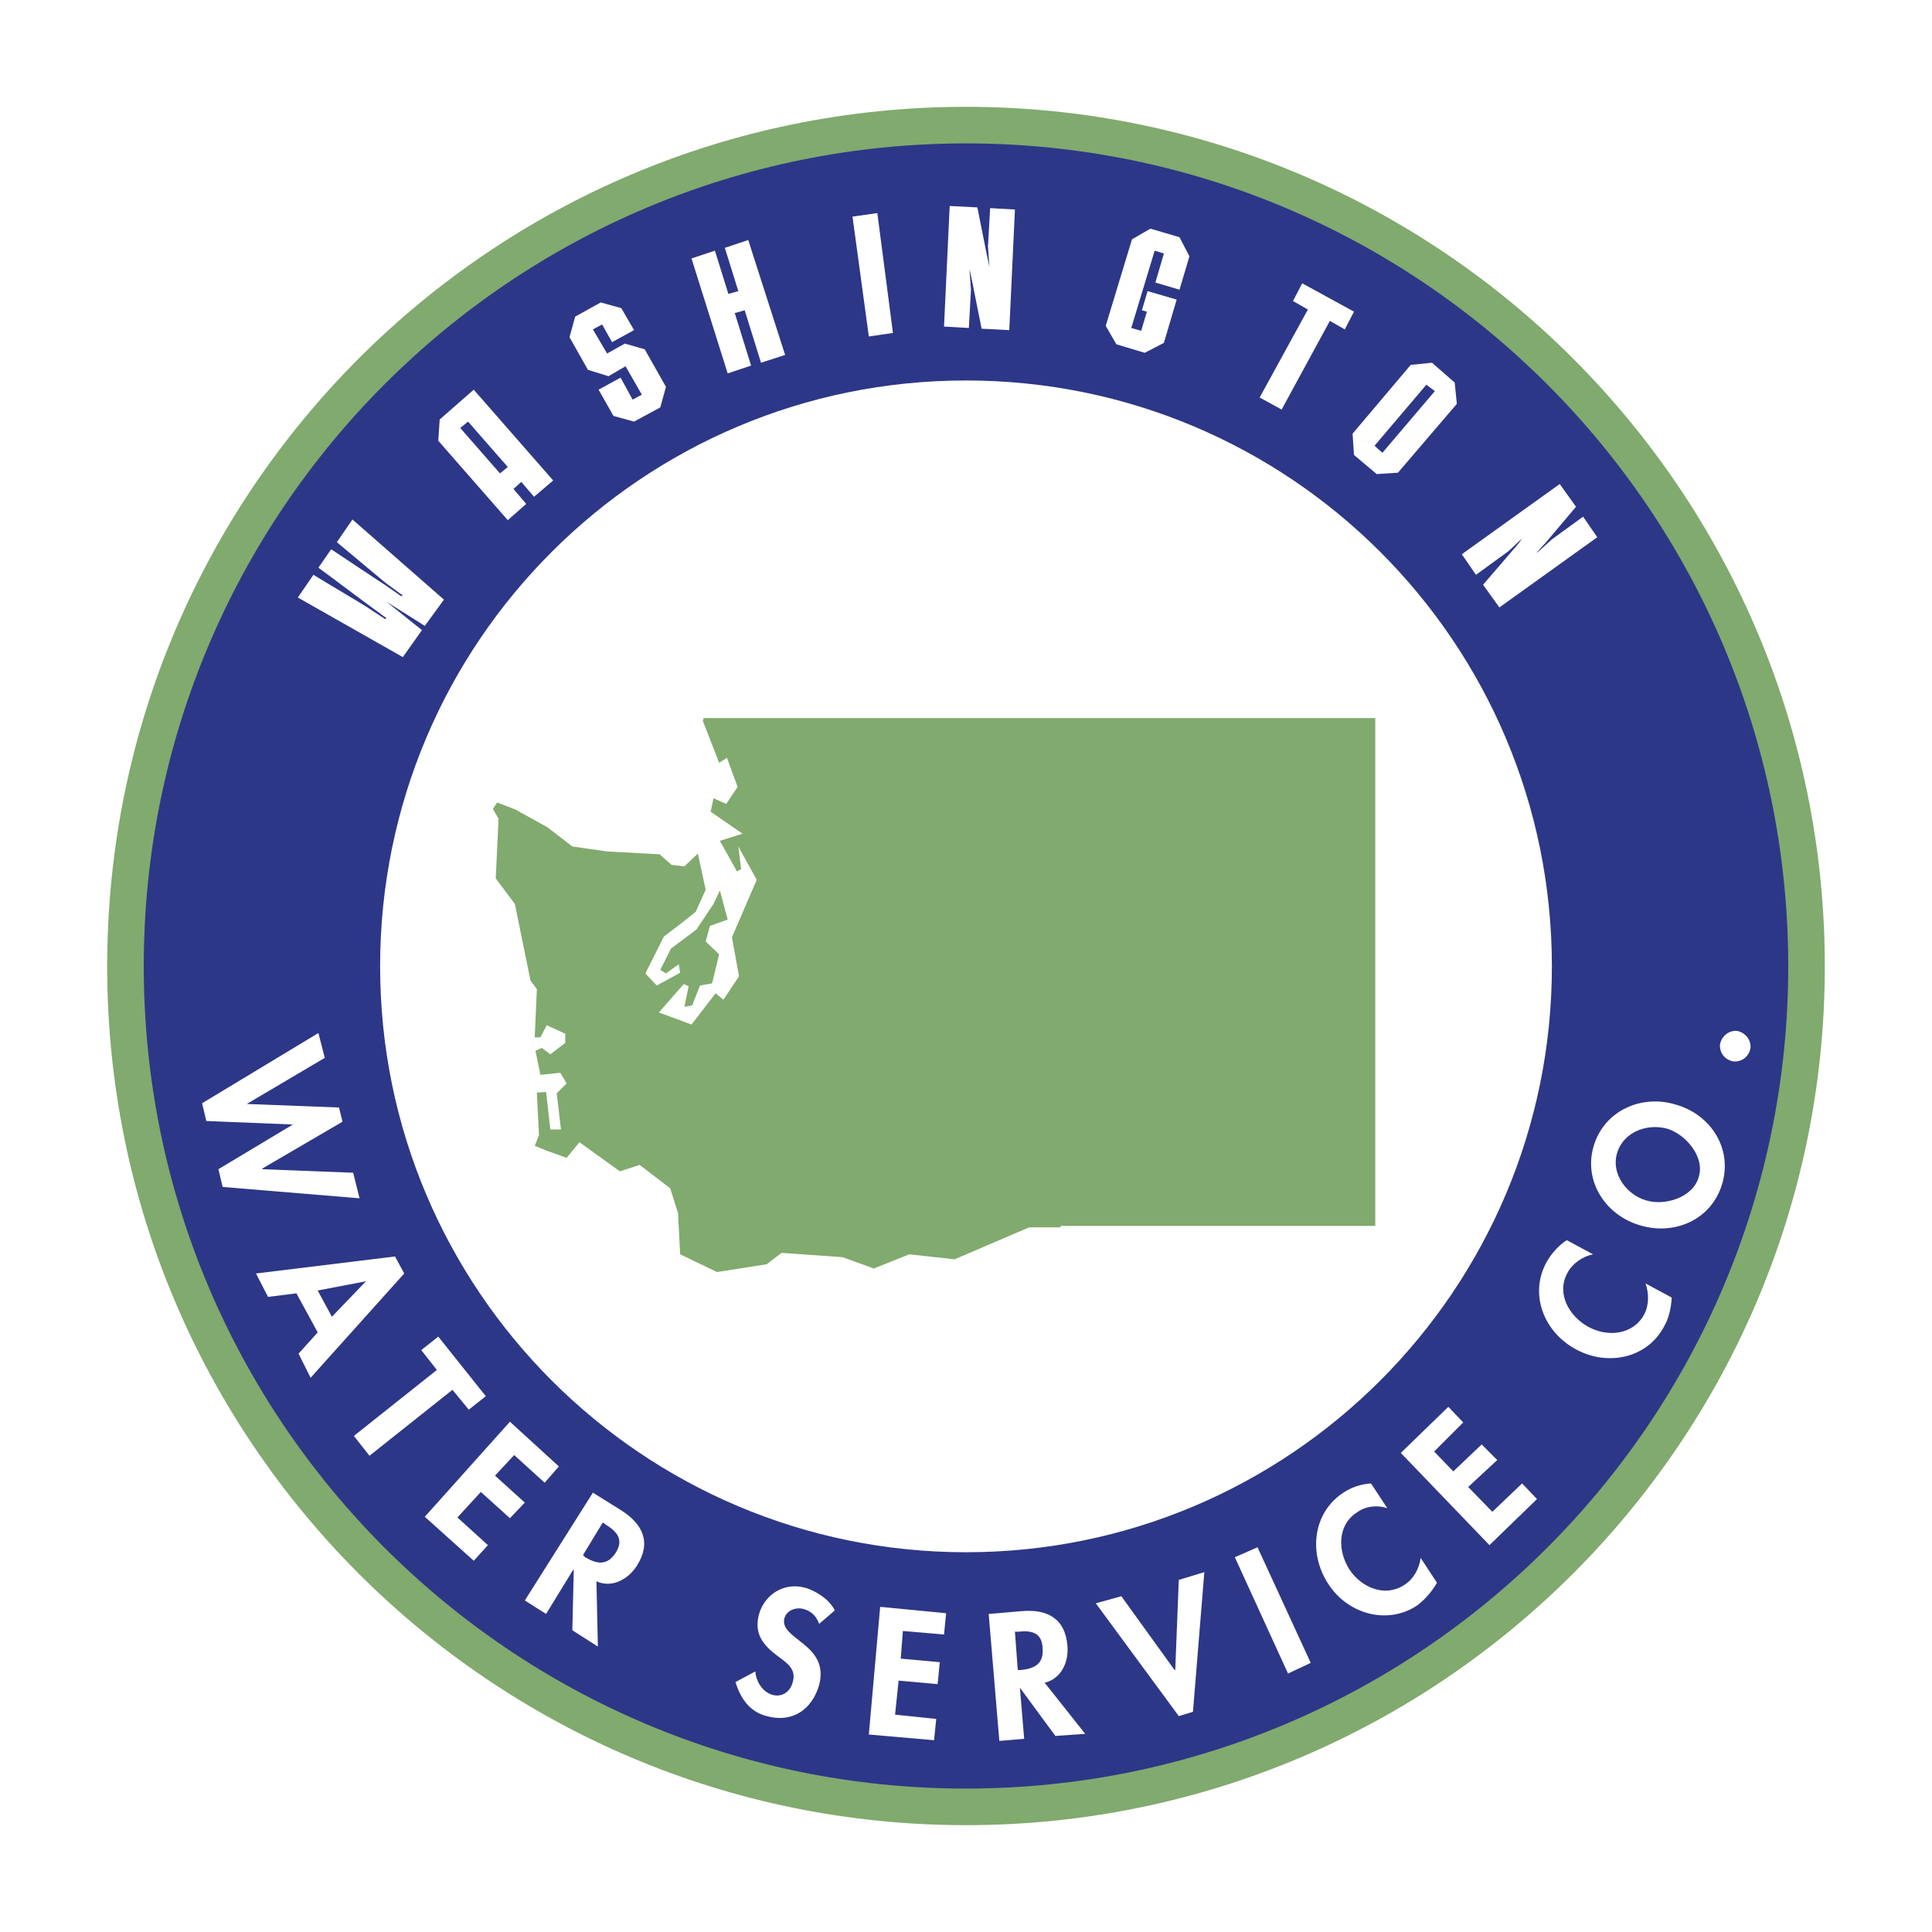
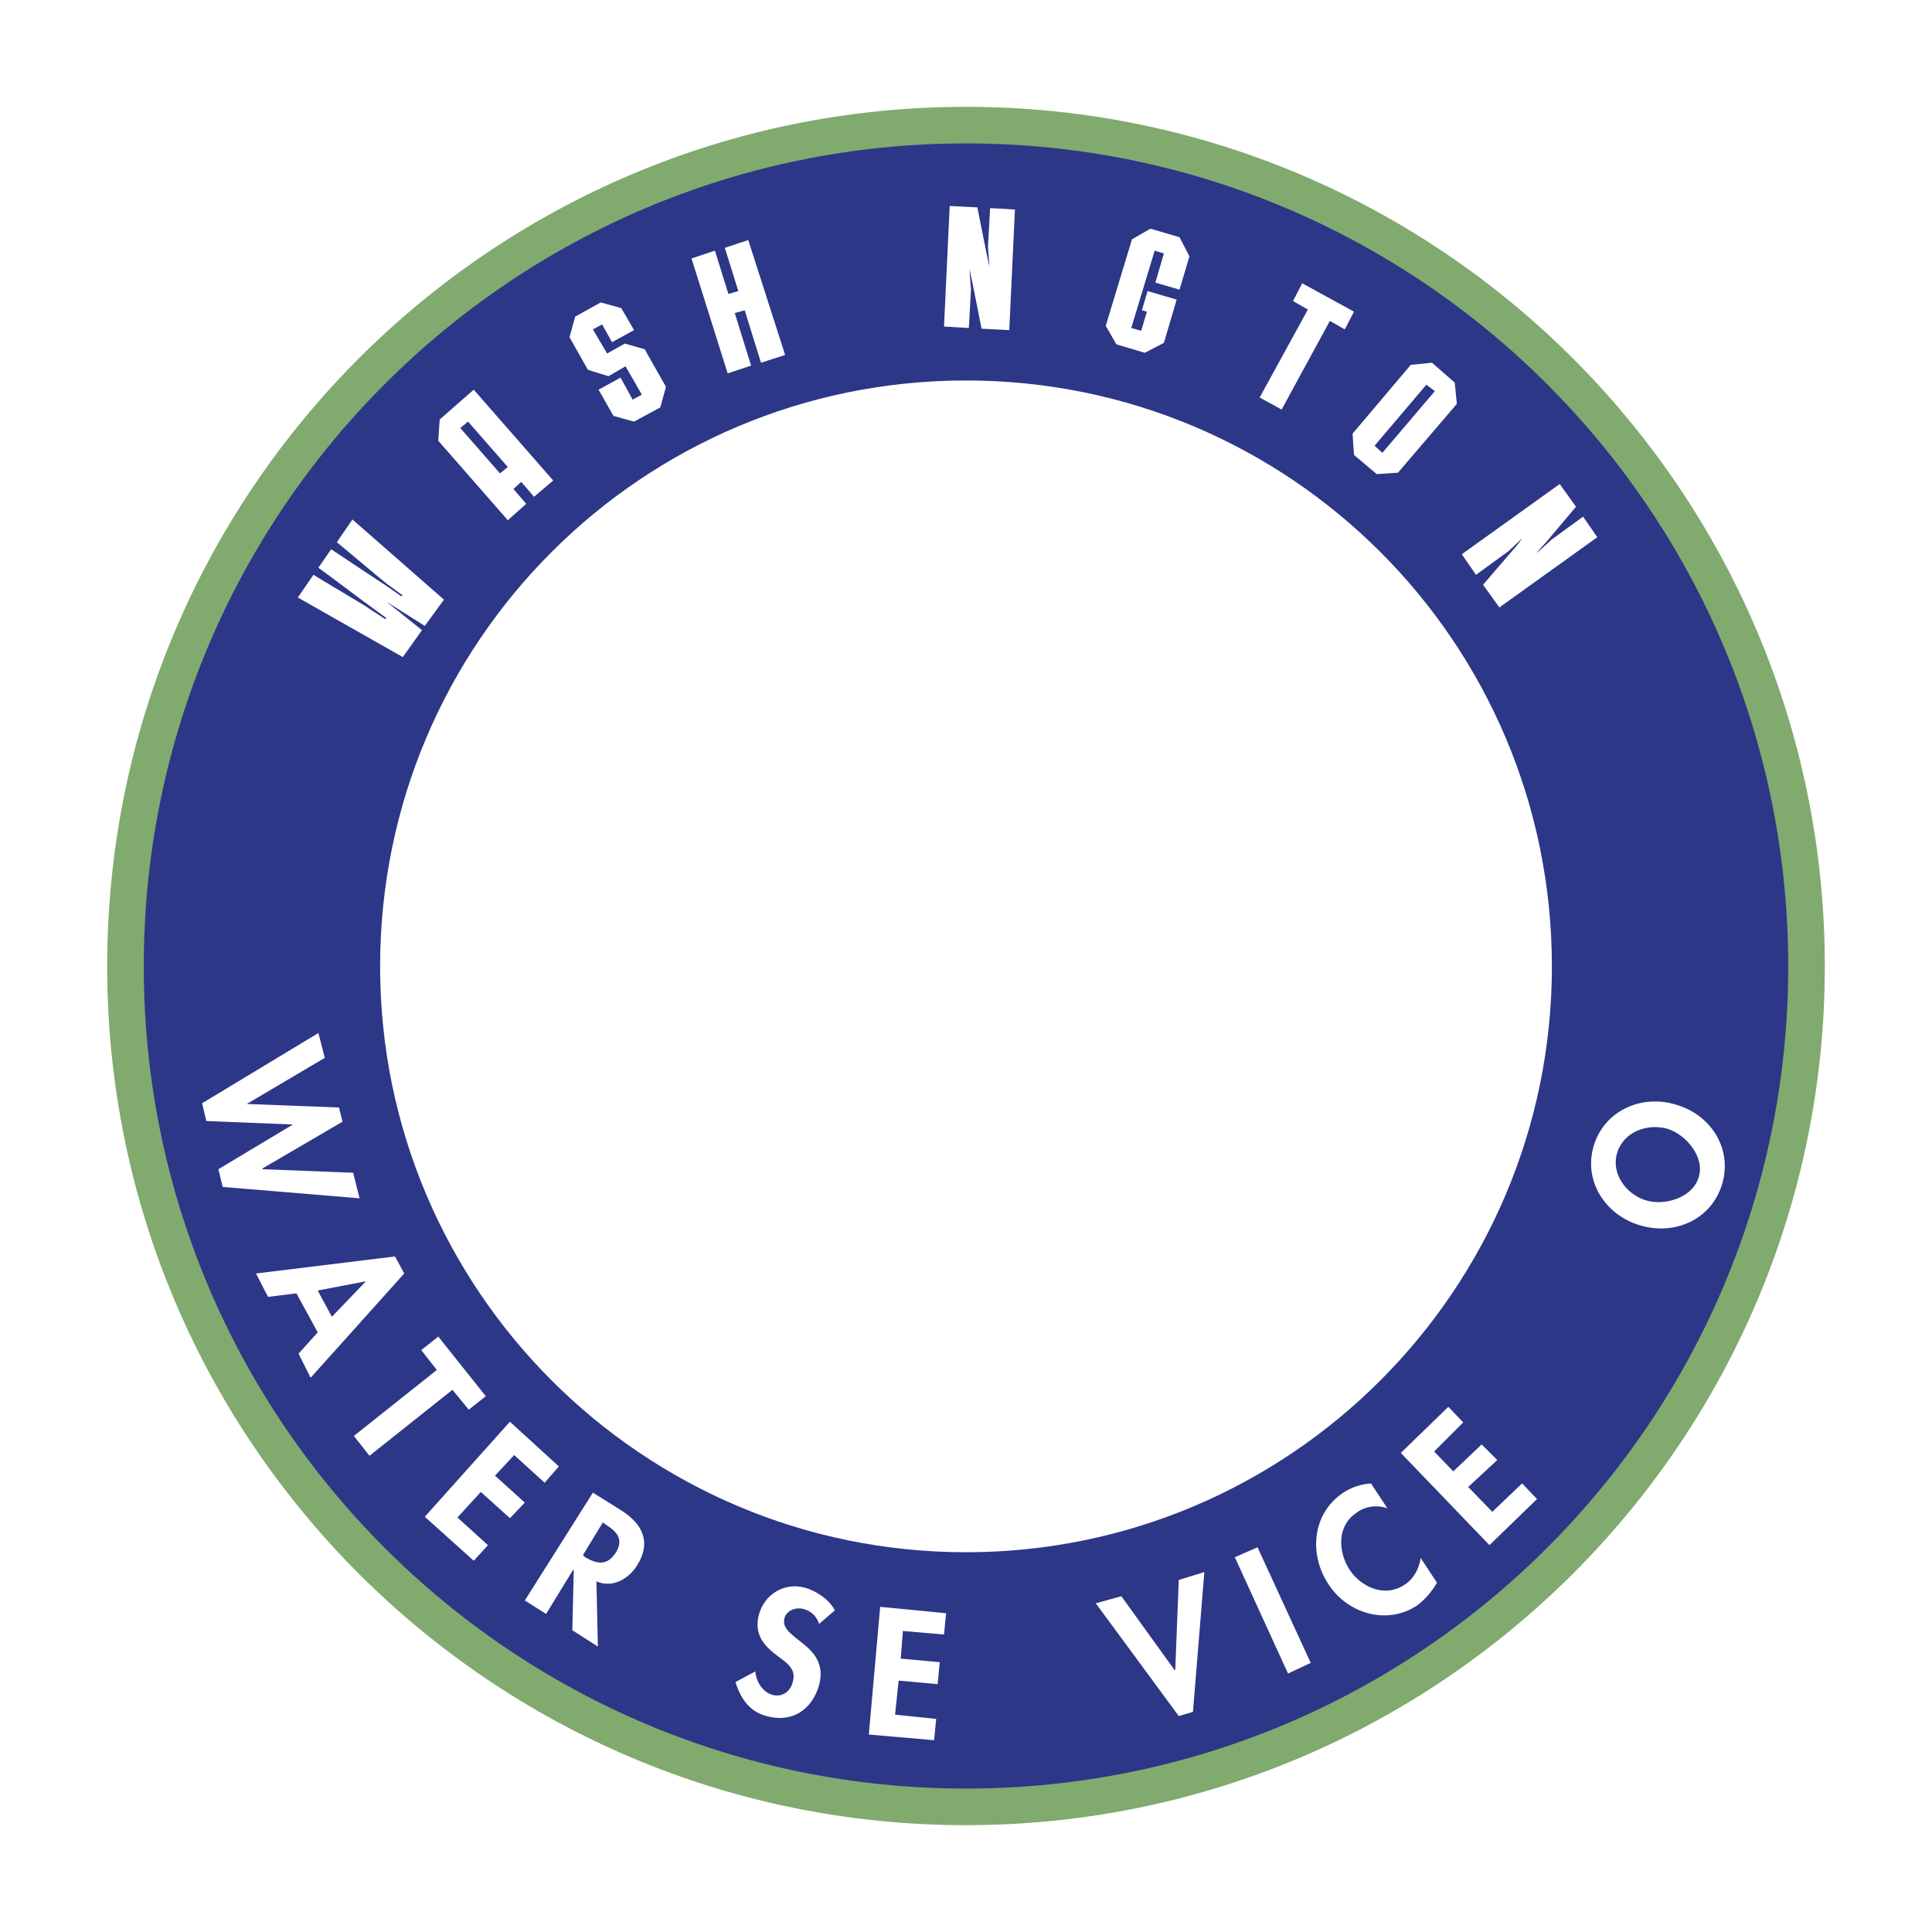
<svg xmlns="http://www.w3.org/2000/svg" version="1.0" id="Layer_1" x="0px" y="0px" width="192.756px" height="192.756px" viewBox="0 0 192.756 192.756" enable-background="new 0 0 192.756 192.756" xml:space="preserve">
  <g>
    <polygon fill-rule="evenodd" clip-rule="evenodd" fill="#FFFFFF" points="0,0 192.756,0 192.756,192.756 0,192.756 0,0  " />
    <path fill="#81AA6E" d="M156.954,156.988c-15.51,15.51-36.932,25.109-60.576,25.109c-23.671,0-45.085-9.592-60.585-25.092   c-15.511-15.512-25.099-36.939-25.099-60.593c0-23.679,9.584-45.12,25.092-60.64C51.29,20.256,72.708,10.658,96.378,10.658   c23.644,0,45.069,9.604,60.583,25.132c15.506,15.518,25.102,36.952,25.102,60.623C182.062,120.057,172.463,141.48,156.954,156.988   L156.954,156.988z" />
    <path fill="#2D3787" d="M96.378,178.447c22.638,0,43.146-9.189,57.995-24.039c14.85-14.85,24.04-35.357,24.04-57.995   c0-22.673-9.188-43.199-24.032-58.057c-14.846-14.858-35.357-24.048-58.003-24.048c-22.671,0-43.177,9.184-58.012,24.031   C23.521,53.198,14.343,73.73,14.343,96.413c0,22.646,9.18,43.163,24.03,58.013C53.212,169.264,73.714,178.447,96.378,178.447   L96.378,178.447z" />
    <path fill-rule="evenodd" clip-rule="evenodd" fill="#FFFFFF" d="M96.378,154.867c32.271,0,58.454-26.184,58.454-58.454   c0-32.34-26.184-58.454-58.454-58.454c-32.27,0-58.454,26.113-58.454,58.454C37.924,128.684,64.108,154.867,96.378,154.867   L96.378,154.867z" />
-     <path fill-rule="evenodd" clip-rule="evenodd" fill="#81AA6E" d="M137.211,71.645H70.194l-0.071,0.283l1.628,4.175l0.778-0.495   l1.062,2.901l-1.132,1.699l-1.274-0.566l-0.283,1.344l3.185,2.194l-2.265,0.708l1.699,3.042l0.424-0.212l-0.283-2.264l1.84,3.326   l-2.477,5.732l0.708,3.893l-1.557,2.336l-0.779-0.639l-2.406,3.115l-3.255-1.203l2.477-2.832l0.495,0.213l-0.425,2.053l0.778-0.143   l0.779-1.98l1.203-0.213l0.708-2.901l-1.345-1.274l0.425-1.557l1.769-0.637l-0.778-2.901l-0.637,1.345l-1.698,2.547l-2.548,1.911   l-1.062,2.123l0.566,0.354l1.274-0.92l0.142,0.85l-2.336,1.273l-1.132-1.203l1.84-3.68L68,92.096l1.415-1.132l0.991-2.194   l-0.778-3.608l-1.345,1.273l-1.274-0.141l-1.203-1.062l-5.236-0.283l-3.468-0.495l-2.477-1.911l-3.185-1.769l-1.84-0.708   l-0.424,0.637l0.566,0.99l-0.283,5.945l1.91,2.548l1.557,7.642l0.637,0.85l-0.212,4.812h0.566l0.637-1.203l1.84,0.85v0.92   l-1.486,1.131l-0.849-0.637l-0.637,0.283l0.496,2.406l1.981-0.211l0.637,1.061l-0.991,0.99l0.424,3.609h-1.061l-0.425-3.75   l-0.92,0.07l0.213,4.246l-0.425,1.062l1.203,0.494l1.982,0.707l1.274-1.557l4.033,2.902l1.982-0.637l3.043,2.334l0.778,2.479   l0.213,4.104l3.68,1.77l4.953-0.777l1.486-1.135l6.086,0.428l3.114,1.131l3.539-1.416l4.529,0.496l7.431-3.186h3.113   c0-0.07,0.071-0.141,0.071-0.141h31.35V71.645L137.211,71.645z" />
    <path fill-rule="evenodd" clip-rule="evenodd" fill="#FFFFFF" d="M29.715,59.614l10.474,5.944l1.911-2.689l-3.539-2.831   l3.821,2.406l1.911-2.618l-9.129-7.997l-1.557,2.264c1.628,1.345,4.883,4.104,5.024,4.175l1.345,0.991   c0.142,0.071,0.213,0.142,0.142,0.212c-0.071,0-0.142,0-0.212-0.071l-1.416-0.991c-0.142-0.071-4.812-3.185-5.449-3.609   l-1.274,1.839c1.274,0.92,5.096,3.822,5.237,3.893l1.345,0.991c0.142,0.071,0.212,0.142,0.142,0.212c0,0.071-0.142,0-0.212-0.07   l-1.415-0.92c0-0.071-3.751-2.264-5.591-3.396L29.715,59.614L29.715,59.614z" />
    <path fill-rule="evenodd" clip-rule="evenodd" fill="#FFFFFF" d="M50.662,46.593l-0.778,0.637l-3.963-4.529l0.778-0.637   L50.662,46.593L50.662,46.593z M52.007,48.078l1.273,1.487l1.911-1.627l-7.926-9.059l-3.397,2.972l-0.141,2.124l6.935,7.925   l1.84-1.627l-1.274-1.486L52.007,48.078L52.007,48.078z" />
    <polygon fill-rule="evenodd" clip-rule="evenodd" fill="#FFFFFF" points="58.659,36.897 60.711,37.535 62.41,36.543 64.038,39.375    63.117,39.87 61.915,37.676 59.72,38.879 61.207,41.498 63.259,42.064 65.877,40.648 66.443,38.596 64.321,34.846 62.339,34.279    60.57,35.27 59.154,32.864 60.074,32.369 61.065,34.138 63.259,32.935 61.985,30.741 59.933,30.175 57.385,31.59 56.819,33.643    58.659,36.897  " />
    <polygon fill-rule="evenodd" clip-rule="evenodd" fill="#FFFFFF" points="71.326,25.009 68.991,25.787 72.6,37.251 74.936,36.473    73.308,31.236 74.298,30.954 75.926,36.19 78.332,35.412 74.652,23.948 72.317,24.726 73.662,29.043 72.671,29.326 71.326,25.009     " />
-     <polygon fill-rule="evenodd" clip-rule="evenodd" fill="#FFFFFF" points="87.532,21.258 85.055,21.612 86.683,33.572    89.089,33.218 87.532,21.258  " />
    <path fill-rule="evenodd" clip-rule="evenodd" fill="#FFFFFF" d="M101.261,20.905l-2.477-0.142l-0.212,3.821   c0,0.142,0.141,1.981,0.141,2.052c0,0-0.212-0.99-0.283-1.344l-0.919-4.6l-2.76-0.141l-0.566,12.03l2.477,0.143l0.212-3.822   c0-0.071-0.142-1.769-0.142-2.052c0,0,0.212,0.991,0.283,1.345l0.92,4.6l2.76,0.142L101.261,20.905L101.261,20.905z" />
    <polygon fill-rule="evenodd" clip-rule="evenodd" fill="#FFFFFF" points="114.494,29.043 113.929,30.954 114.424,31.095    113.857,33.006 112.866,32.723 115.202,25.009 116.122,25.292 115.272,28.193 117.679,28.901 118.67,25.575 117.679,23.665    114.777,22.815 112.938,23.876 110.319,32.51 111.381,34.351 114.211,35.199 116.122,34.208 117.396,29.892 114.494,29.043  " />
    <polygon fill-rule="evenodd" clip-rule="evenodd" fill="#FFFFFF" points="132.682,32.015 134.168,32.864 135.088,31.095    129.922,28.264 129.002,30.034 130.488,30.882 125.676,39.658 127.869,40.861 132.682,32.015  " />
    <path fill-rule="evenodd" clip-rule="evenodd" fill="#FFFFFF" d="M134.946,43.267l0.142,2.123l2.265,1.91l2.123-0.141l5.873-6.865   l-0.212-2.123l-2.265-1.981l-2.123,0.212L134.946,43.267L134.946,43.267z M137.14,44.47l5.167-6.087l0.849,0.638l-5.236,6.157   L137.14,44.47L137.14,44.47z" />
    <path fill-rule="evenodd" clip-rule="evenodd" fill="#FFFFFF" d="M159.361,53.599l-1.416-2.052l-3.113,2.265   c-0.07,0.07-1.415,1.273-1.486,1.344c-0.07,0,0.566-0.708,0.85-0.991l3.043-3.609l-1.628-2.265l-9.767,7.006l1.416,2.052   l3.113-2.265c0.071,0,1.274-1.203,1.486-1.345c0,0-0.565,0.779-0.849,1.062l-3.044,3.538l1.628,2.265L159.361,53.599   L159.361,53.599z" />
    <polygon fill-rule="evenodd" clip-rule="evenodd" fill="#FFFFFF" points="24.62,110.143 24.62,110.143 33.82,110.496    34.173,111.912 26.177,116.582 26.177,116.652 35.235,117.006 35.872,119.555 22.213,118.422 21.789,116.652 29.22,112.193    29.22,112.193 20.586,111.842 20.162,110.072 31.767,103.064 32.404,105.543 24.62,110.143  " />
    <path fill-rule="evenodd" clip-rule="evenodd" fill="#FFFFFF" d="M29.574,129.037l-2.831,0.354l-1.203-2.336l13.871-1.697   l0.92,1.697l-9.341,10.404l-1.203-2.406l1.911-2.123L29.574,129.037L29.574,129.037z M36.509,127.834L36.509,127.834l-4.812,0.92   l1.415,2.619L36.509,127.834L36.509,127.834z" />
    <polygon fill-rule="evenodd" clip-rule="evenodd" fill="#FFFFFF" points="36.863,145.242 35.306,143.262 43.585,136.68    42.028,134.699 43.727,133.354 48.469,139.299 46.77,140.643 45.142,138.662 36.863,145.242  " />
    <polygon fill-rule="evenodd" clip-rule="evenodd" fill="#FFFFFF" points="51.299,145.172 49.388,147.225 52.36,149.914    50.875,151.471 47.973,148.852 45.638,151.4 48.681,154.16 47.265,155.717 42.382,151.328 50.875,141.846 55.758,146.305    54.342,147.932 51.299,145.172  " />
    <path fill-rule="evenodd" clip-rule="evenodd" fill="#FFFFFF" d="M59.65,164.279l-2.548-1.627l0.142-6.016h-0.071l-2.689,4.387   l-2.123-1.344l6.793-10.758l2.831,1.77c2.123,1.346,3.043,3.186,1.557,5.521c-0.849,1.344-2.477,2.264-4.034,1.555L59.65,164.279   L59.65,164.279z M58.164,155.15l0.212,0.213c1.203,0.707,2.194,0.85,3.042-0.426c0.85-1.344,0.142-2.123-0.99-2.83l-0.283-0.213   L58.164,155.15L58.164,155.15z" />
    <path fill-rule="evenodd" clip-rule="evenodd" fill="#FFFFFF" d="M81.729,162.016c-0.283-0.779-0.778-1.275-1.557-1.486   c-0.778-0.213-1.698,0.141-1.91,0.92c-0.566,2.123,4.529,2.547,3.467,6.65c-0.708,2.479-2.689,3.822-5.237,3.115   c-1.698-0.426-2.618-1.77-3.113-3.396l1.981-1.062c0.071,0.99,0.708,2.053,1.699,2.336s1.84-0.354,2.052-1.346   c0.354-1.273-0.708-1.91-1.557-2.547c-1.415-1.062-2.335-2.193-1.84-4.105c0.566-2.051,2.548-3.254,4.6-2.688   c1.062,0.281,2.477,1.203,2.973,2.264L81.729,162.016L81.729,162.016z" />
    <polygon fill-rule="evenodd" clip-rule="evenodd" fill="#FFFFFF" points="90.08,162.723 89.867,165.482 93.76,165.836    93.547,168.029 89.655,167.676 89.301,171.072 93.406,171.498 93.193,173.621 86.683,173.055 87.815,160.316 94.396,160.953    94.184,163.076 90.08,162.723  " />
-     <path fill-rule="evenodd" clip-rule="evenodd" fill="#FFFFFF" d="M108.268,172.984l-2.973,0.211l-3.539-4.812l0,0l0.425,5.096   l-2.477,0.213l-1.062-12.668l3.326-0.283c2.478-0.211,4.317,0.709,4.529,3.469c0.141,1.557-0.566,3.256-2.265,3.68L108.268,172.984   L108.268,172.984z M101.544,166.615h0.354c1.344-0.143,2.264-0.637,2.122-2.193c-0.07-1.559-1.132-1.77-2.406-1.629h-0.354   L101.544,166.615L101.544,166.615z" />
    <polygon fill-rule="evenodd" clip-rule="evenodd" fill="#FFFFFF" points="117.184,166.615 117.254,166.615 117.608,157.627    120.156,156.85 119.023,170.789 117.608,171.215 109.328,159.963 111.876,159.256 117.184,166.615  " />
    <polygon fill-rule="evenodd" clip-rule="evenodd" fill="#FFFFFF" points="130.771,165.906 128.507,166.969 123.199,155.363    125.464,154.373 130.771,165.906  " />
    <path fill-rule="evenodd" clip-rule="evenodd" fill="#FFFFFF" d="M138.414,150.479c-0.991-0.352-2.194-0.211-3.043,0.426   c-1.981,1.273-1.911,3.893-0.707,5.732c1.202,1.77,3.538,2.76,5.448,1.486c0.92-0.566,1.486-1.629,1.627-2.689l1.628,2.477   c-0.495,0.85-1.132,1.627-1.98,2.266c-2.973,1.98-6.936,0.848-8.847-2.125c-1.981-2.971-1.627-7.076,1.486-9.129   c0.85-0.564,1.77-0.848,2.761-0.92L138.414,150.479L138.414,150.479z" />
    <polygon fill-rule="evenodd" clip-rule="evenodd" fill="#FFFFFF" points="143.084,144.818 144.995,146.801 147.826,144.111    149.383,145.668 146.481,148.357 148.888,150.834 151.859,148.002 153.346,149.561 148.604,154.16 139.758,144.959 144.5,140.359    145.986,141.916 143.084,144.818  " />
-     <path fill-rule="evenodd" clip-rule="evenodd" fill="#FFFFFF" d="M158.937,125.145c-1.062,0.213-2.053,0.92-2.548,1.84   c-1.132,2.053,0.142,4.316,2.053,5.379c1.91,1.061,4.458,0.85,5.59-1.203c0.496-0.92,0.496-2.123,0.142-3.113l2.618,1.414   c-0.07,1.062-0.282,2.053-0.777,2.902c-1.699,3.184-5.662,3.963-8.775,2.264c-3.185-1.697-4.741-5.52-2.901-8.775   c0.495-0.85,1.203-1.627,1.981-2.121L158.937,125.145L158.937,125.145z" />
    <path fill-rule="evenodd" clip-rule="evenodd" fill="#FFFFFF" d="M163.607,122.244c-3.396-0.99-5.662-4.389-4.601-7.926   c1.062-3.539,4.812-5.166,8.21-4.105c3.467,0.99,5.661,4.389,4.599,7.926C170.755,121.678,167.074,123.305,163.607,122.244   L163.607,122.244z M164.244,119.766c1.84,0.566,4.671-0.283,5.236-2.334c0.637-1.982-1.273-4.246-3.113-4.812   c-1.981-0.566-4.388,0.283-5.024,2.406C160.705,117.078,162.263,119.201,164.244,119.766L164.244,119.766z" />
-     <path fill-rule="evenodd" clip-rule="evenodd" fill="#FFFFFF" d="M173.303,102.854c0.777,0.141,1.415,0.85,1.345,1.697   c-0.142,0.85-0.85,1.416-1.699,1.346c-0.85-0.143-1.415-0.85-1.345-1.699C171.745,103.42,172.453,102.783,173.303,102.854   L173.303,102.854z" />
  </g>
</svg>